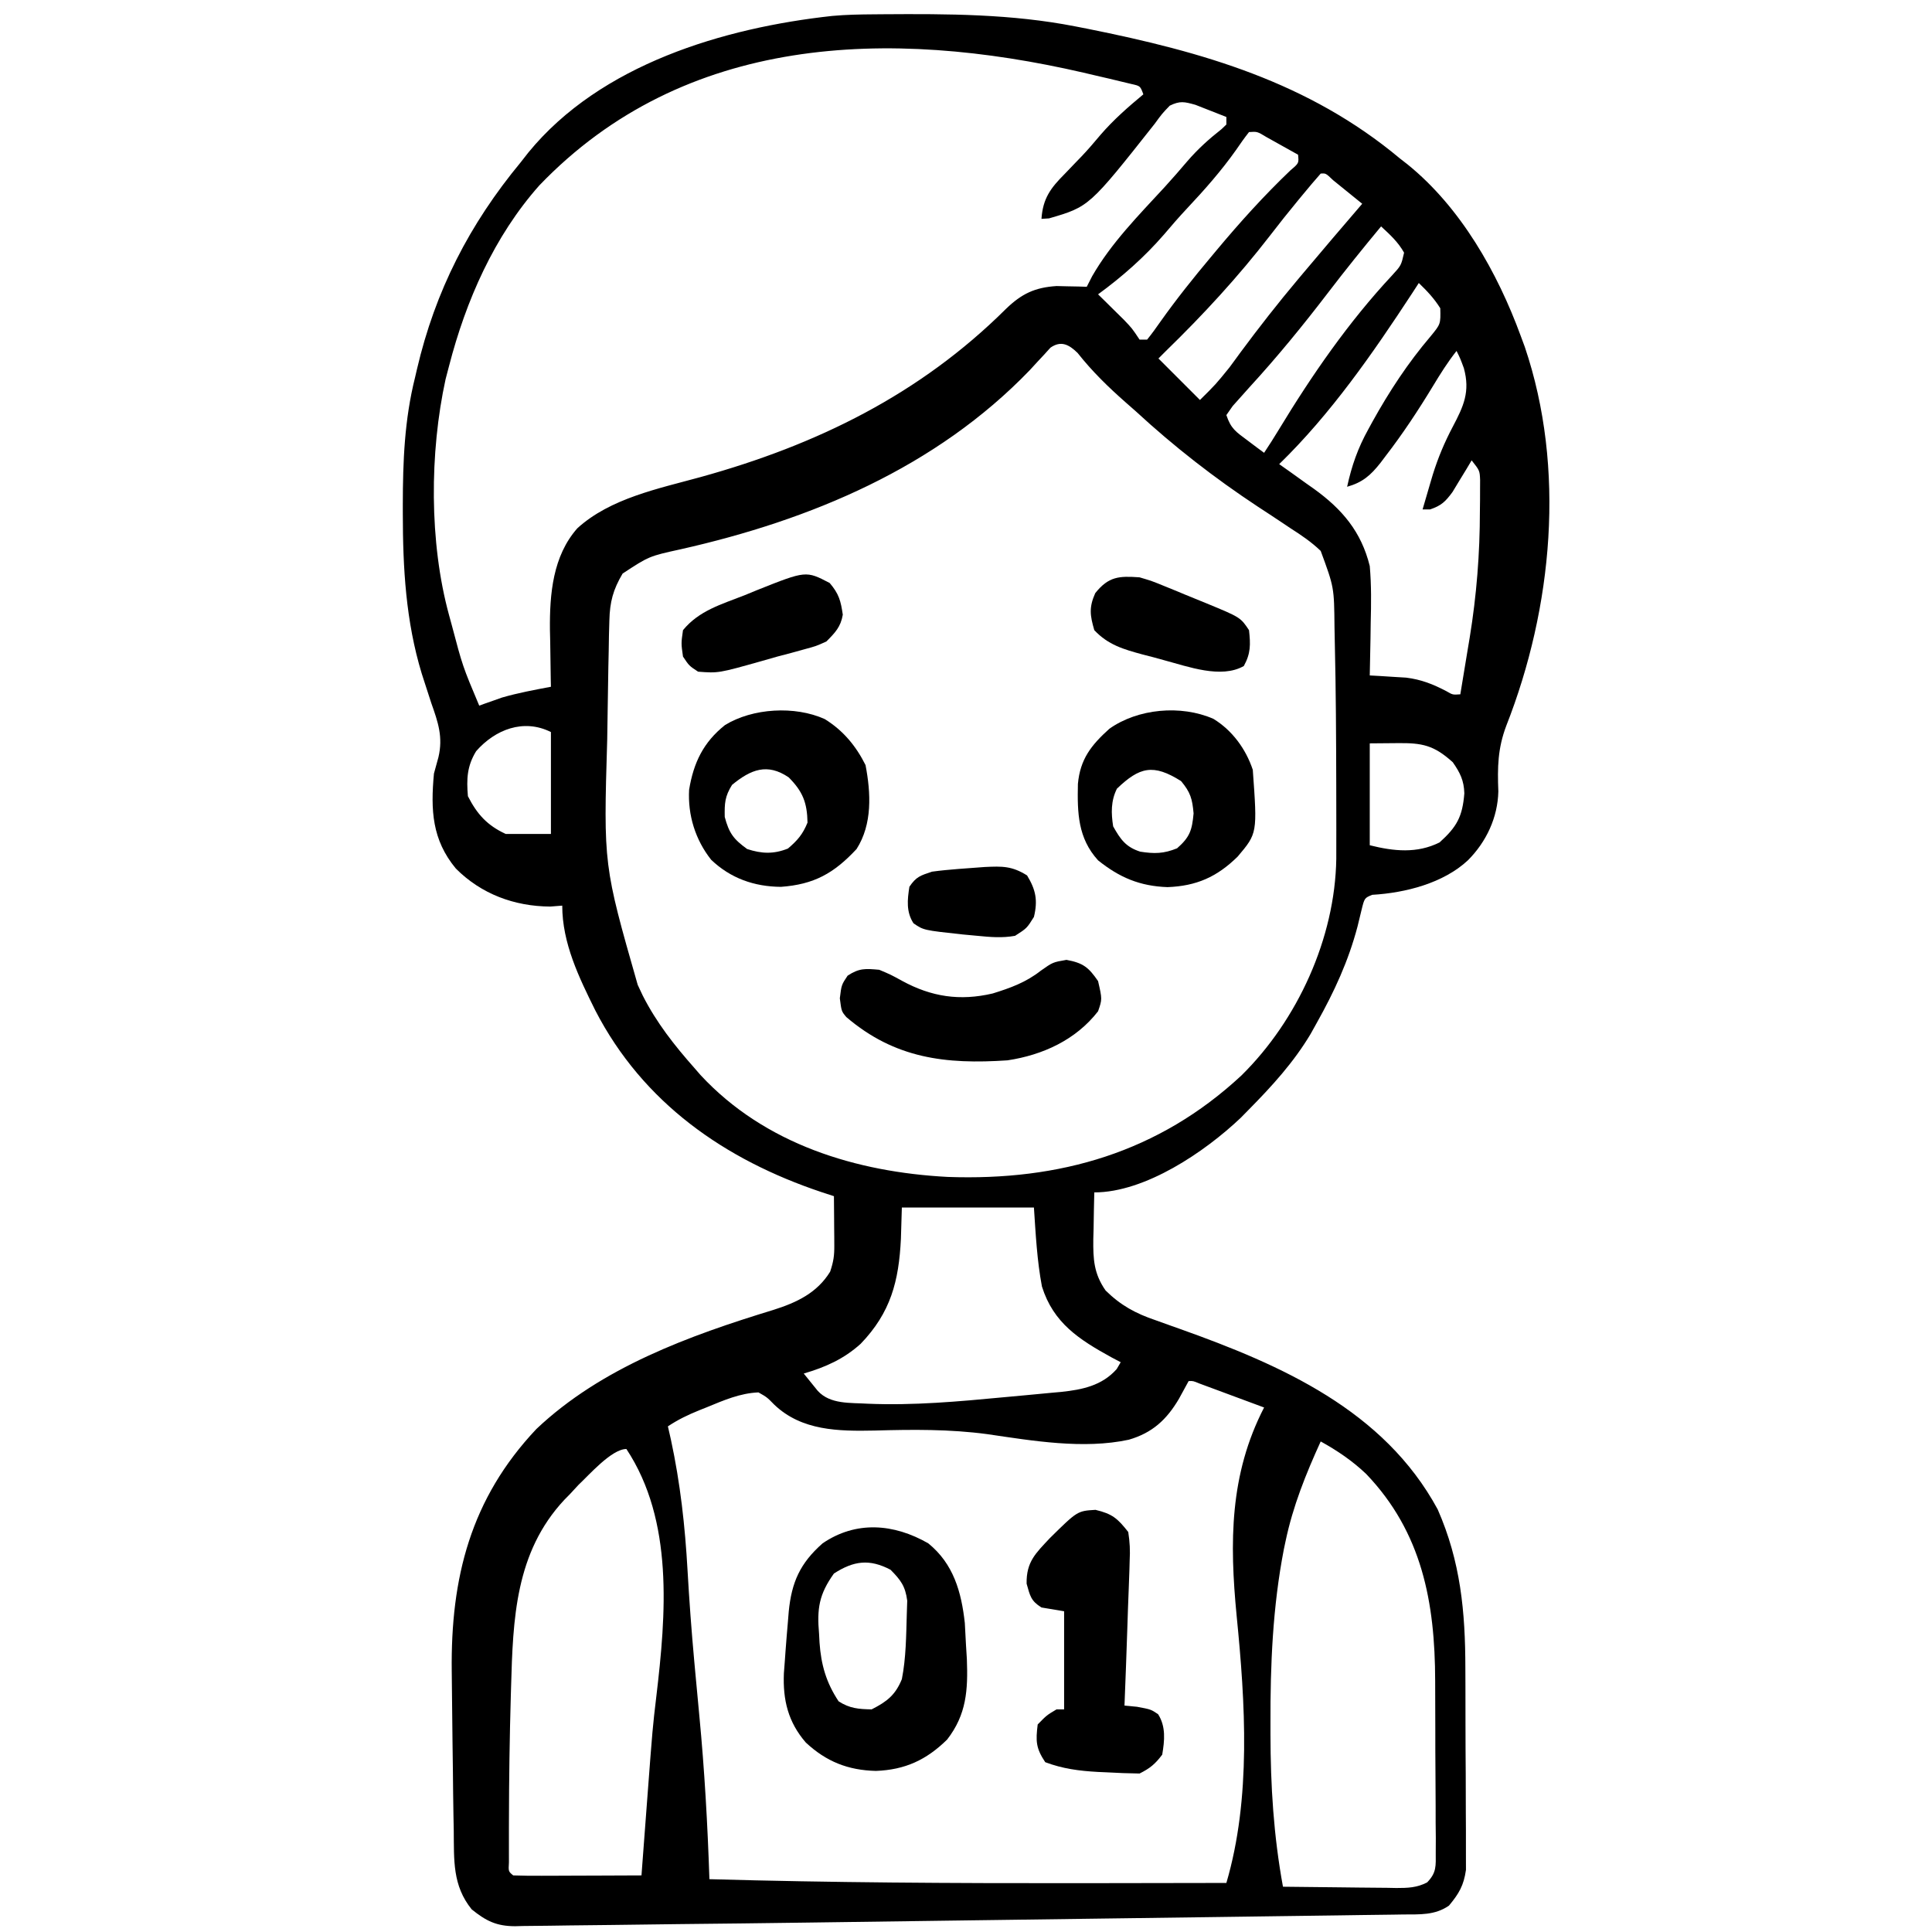
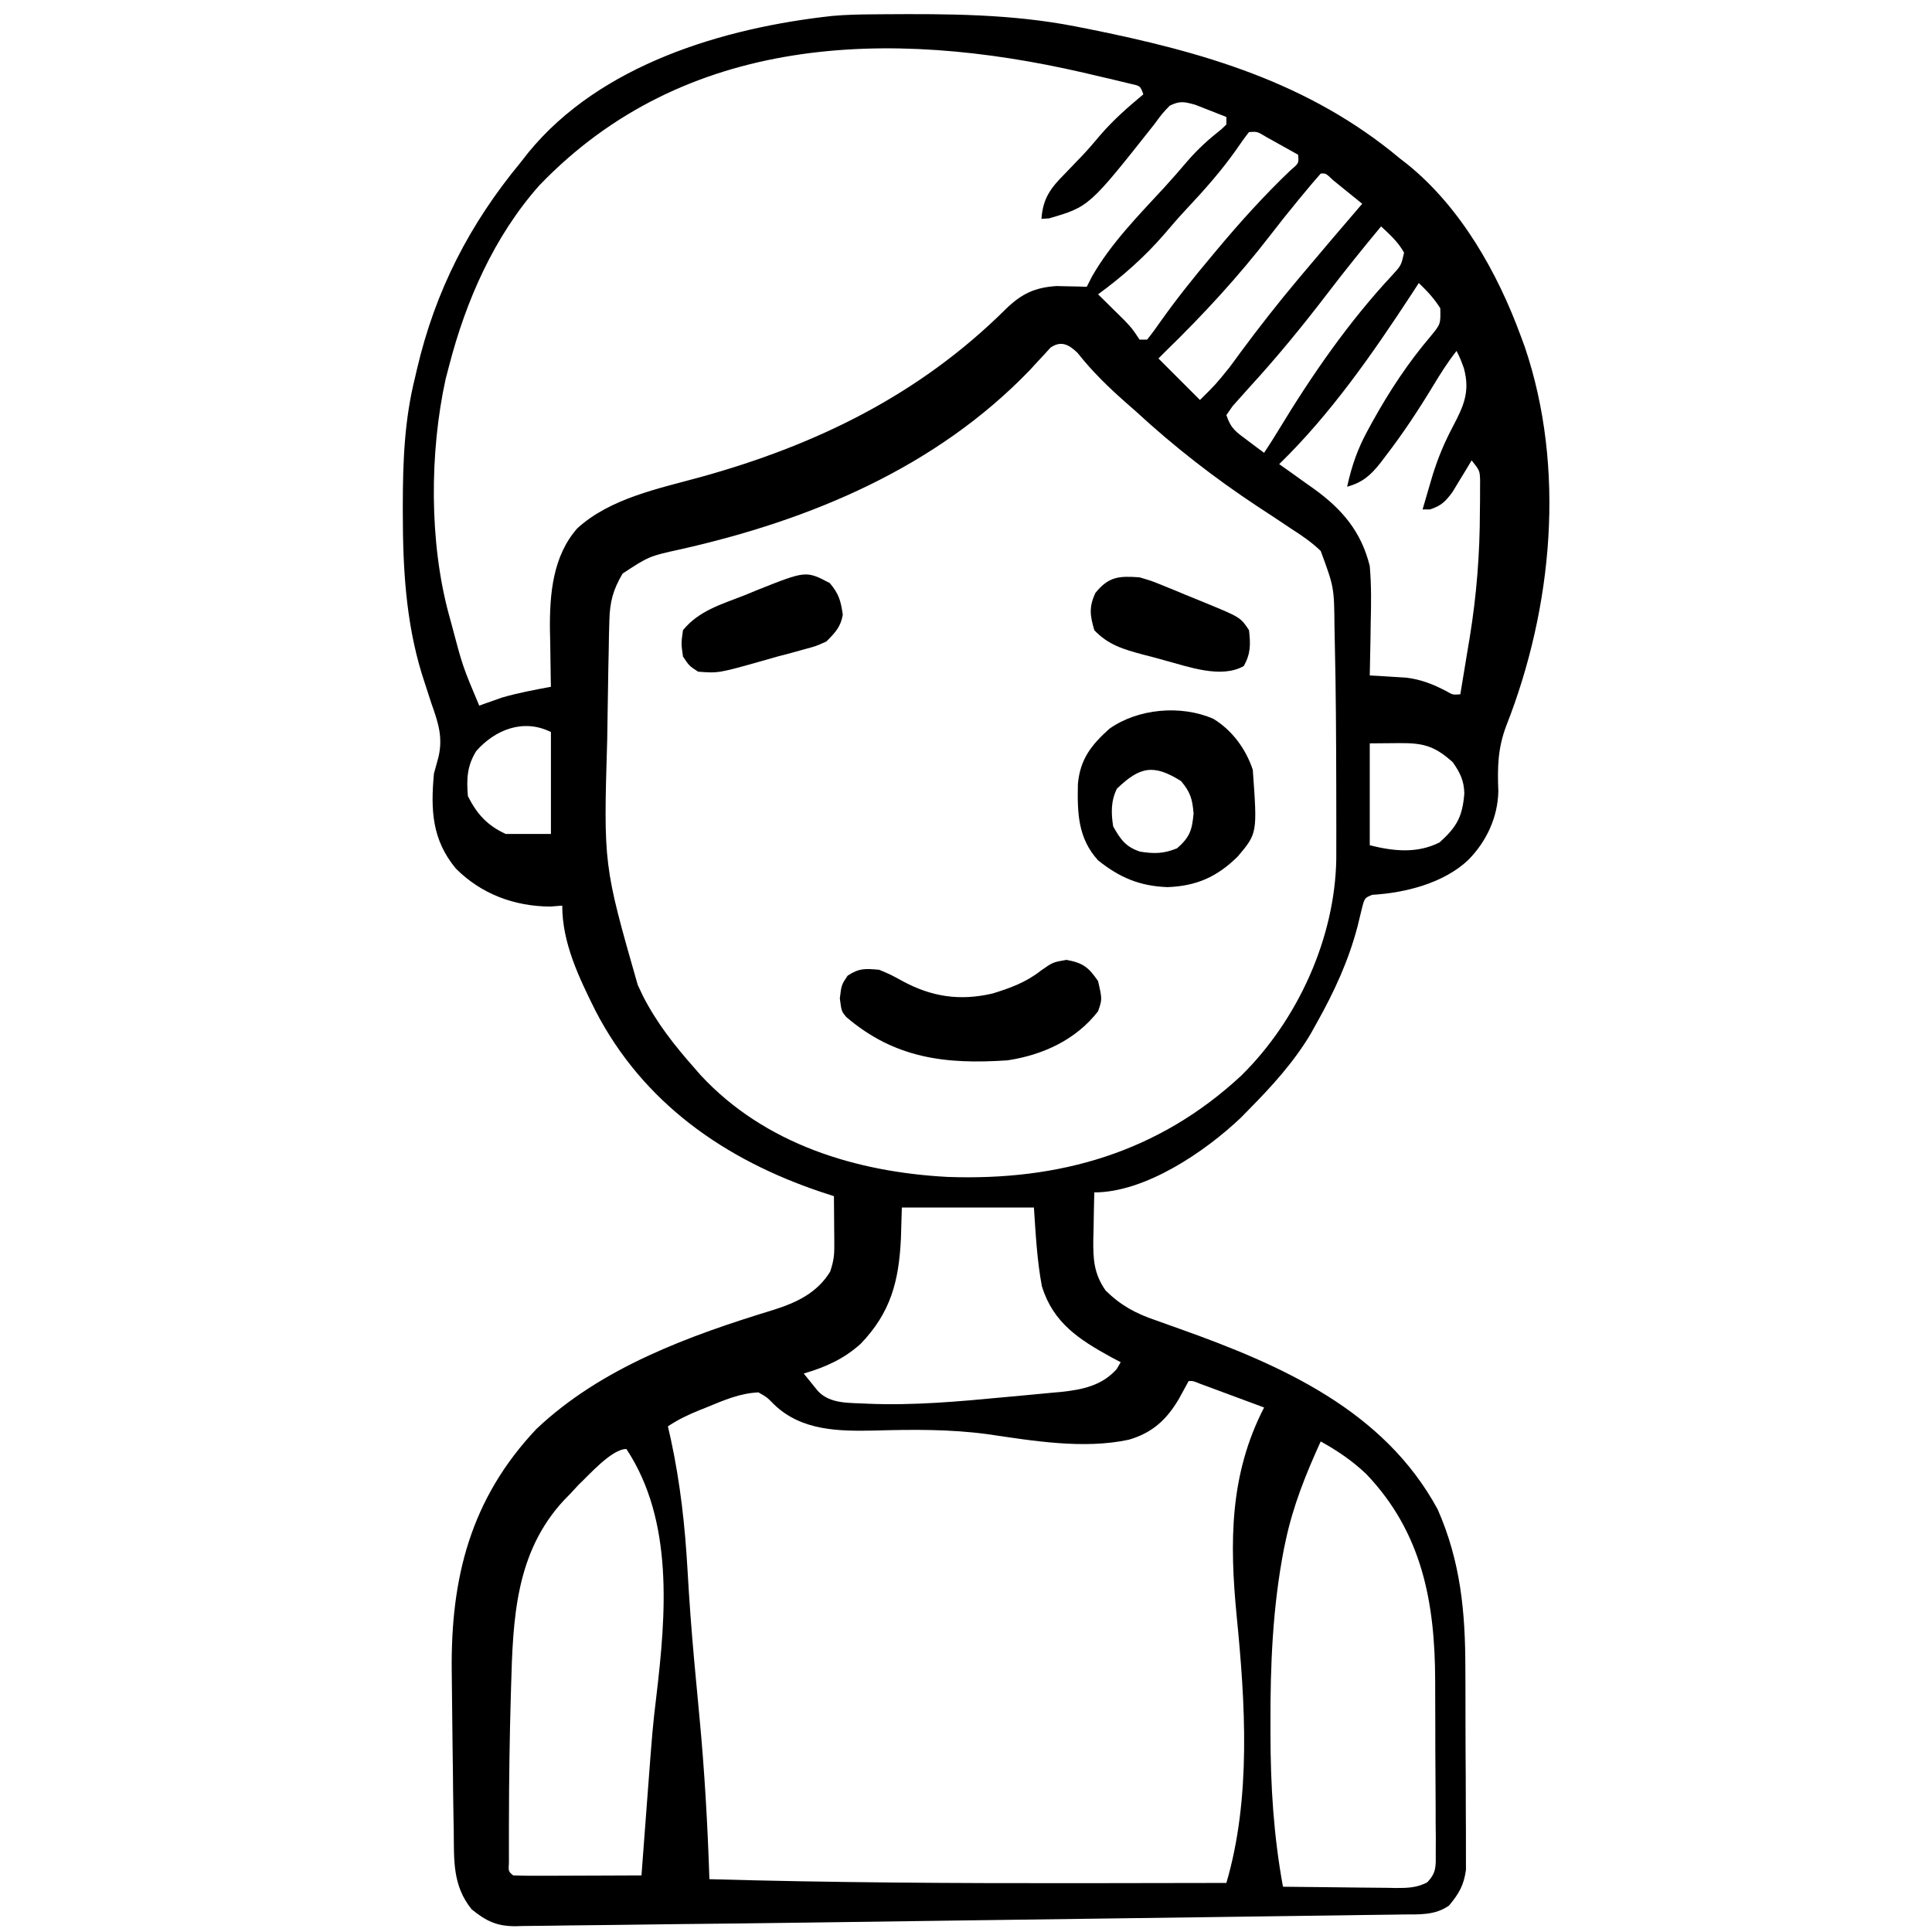
<svg xmlns="http://www.w3.org/2000/svg" version="1.1" width="512" height="512">
  <path d="M0 0 C0.791 -0.007 1.581 -0.014 2.396 -0.021 C19.582 -0.14 36.467 -0.113 53.398 3.203 C55.005 3.517 55.005 3.517 56.644 3.837 C87.167 9.963 115.146 17.938 139.398 38.203 C140.396 38.98 140.396 38.98 141.414 39.773 C155.51 51.176 165.258 68.439 171.398 85.203 C171.757 86.171 172.115 87.139 172.484 88.137 C183.375 120.278 179.861 157.288 167.586 188.516 C165.304 194.551 165.222 199.545 165.473 205.934 C165.315 212.861 162.285 219.316 157.398 224.203 C150.899 230.26 140.848 232.828 132.051 233.34 C129.994 234.179 129.994 234.179 129.195 237.457 C128.835 238.89 128.487 240.327 128.148 241.766 C125.723 250.932 122.018 258.951 117.398 267.203 C116.843 268.201 116.287 269.199 115.715 270.227 C111.222 277.747 105.516 283.998 99.398 290.203 C98.679 290.935 97.96 291.668 97.219 292.422 C87.711 301.463 71.88 312.203 58.398 312.203 C58.311 315.411 58.258 318.619 58.211 321.828 C58.186 322.732 58.161 323.635 58.135 324.566 C58.077 329.87 58.258 333.713 61.398 338.203 C65.404 342.152 69.386 344.3 74.648 346.078 C76.071 346.588 77.493 347.098 78.914 347.609 C80.017 348 80.017 348 81.143 348.398 C107.946 357.96 135.14 369.89 149.398 396.203 C155.481 410.044 156.72 423.351 156.734 438.254 C156.741 439.883 156.748 441.512 156.755 443.141 C156.766 446.534 156.77 449.927 156.769 453.32 C156.769 457.658 156.796 461.996 156.831 466.335 C156.853 469.69 156.857 473.045 156.856 476.401 C156.858 478.001 156.867 479.601 156.882 481.2 C156.902 483.435 156.896 485.669 156.884 487.904 C156.887 489.172 156.89 490.44 156.893 491.746 C156.301 495.882 155.056 498.008 152.398 501.203 C148.69 503.808 144.612 503.525 140.252 503.558 C139.009 503.578 139.009 503.578 137.741 503.6 C134.959 503.644 132.176 503.675 129.394 503.706 C127.399 503.735 125.404 503.764 123.409 503.795 C117.975 503.876 112.541 503.945 107.107 504.012 C101.385 504.084 95.664 504.166 89.942 504.248 C80.295 504.384 70.647 504.512 61 504.636 C48.742 504.793 36.484 504.961 24.227 505.133 C13.582 505.283 2.938 505.427 -7.707 505.571 C-11.068 505.617 -14.428 505.663 -17.789 505.709 C-29.156 505.863 -40.523 506.005 -51.891 506.113 C-57.748 506.169 -63.604 506.246 -69.46 506.338 C-73.2 506.392 -76.939 506.429 -80.679 506.462 C-82.416 506.48 -84.154 506.506 -85.891 506.539 C-88.263 506.583 -90.633 506.602 -93.005 506.614 C-93.692 506.633 -94.379 506.652 -95.086 506.671 C-100.037 506.659 -102.785 505.282 -106.602 502.203 C-111.714 495.872 -111.268 489.212 -111.352 481.328 C-111.378 479.937 -111.405 478.546 -111.433 477.154 C-111.502 473.333 -111.542 469.512 -111.576 465.691 C-111.603 463.111 -111.64 460.532 -111.68 457.952 C-111.748 453.426 -111.796 448.901 -111.83 444.374 C-111.844 442.619 -111.863 440.864 -111.886 439.108 C-112.187 414.364 -106.914 393.391 -89.449 374.898 C-72.21 358.581 -48.937 350.156 -26.614 343.332 C-20.508 341.399 -15.066 338.856 -11.602 333.203 C-10.699 330.496 -10.483 328.965 -10.504 326.191 C-10.507 325.434 -10.51 324.677 -10.514 323.896 C-10.522 323.111 -10.53 322.325 -10.539 321.516 C-10.544 320.718 -10.548 319.921 -10.553 319.1 C-10.565 317.134 -10.582 315.169 -10.602 313.203 C-11.678 312.851 -12.754 312.499 -13.863 312.137 C-39.521 303.553 -61.181 288.495 -73.84 263.977 C-78.177 255.218 -82.602 246.146 -82.602 236.203 C-83.653 236.286 -84.705 236.368 -85.789 236.453 C-95.319 236.386 -104.053 233.136 -110.789 226.387 C-117.119 218.761 -117.498 210.876 -116.602 201.203 C-116.212 199.756 -115.814 198.311 -115.41 196.867 C-114.159 191.541 -115.497 187.626 -117.289 182.578 C-117.865 180.822 -118.435 179.064 -119 177.305 C-119.278 176.444 -119.556 175.583 -119.843 174.696 C-124.067 160.818 -124.84 146.72 -124.852 132.328 C-124.852 131.542 -124.853 130.757 -124.854 129.947 C-124.838 118.427 -124.418 107.424 -121.602 96.203 C-121.352 95.126 -121.352 95.126 -121.098 94.028 C-116.245 73.248 -107.195 55.627 -93.602 39.203 C-92.933 38.348 -92.264 37.494 -91.574 36.613 C-72.454 13.253 -39.805 3.562 -11.007 0.42 C-7.337 0.089 -3.683 0.022 0 0 Z M-88.664 45.328 C-100.637 58.805 -108.131 75.876 -112.602 93.203 C-112.902 94.348 -113.202 95.493 -113.512 96.672 C-117.764 116.134 -117.87 139.947 -112.602 159.203 C-112.371 160.049 -112.14 160.895 -111.903 161.766 C-108.999 172.764 -108.999 172.764 -104.602 183.203 C-104.068 183.01 -103.534 182.816 -102.984 182.617 C-102.239 182.357 -101.494 182.096 -100.727 181.828 C-100.007 181.573 -99.288 181.318 -98.547 181.055 C-94.288 179.823 -89.955 179.028 -85.602 178.203 C-85.617 177.503 -85.633 176.804 -85.649 176.083 C-85.712 172.852 -85.751 169.622 -85.789 166.391 C-85.814 165.29 -85.839 164.19 -85.865 163.057 C-85.949 153.609 -85.111 143.569 -78.602 136.203 C-69.846 128.226 -57.026 125.685 -45.906 122.621 C-15.112 114.096 12.179 100.734 34.962 78.086 C39.131 74.055 42.617 72.385 48.391 72.008 C49.818 72.043 49.818 72.043 51.273 72.078 C52.724 72.105 52.724 72.105 54.203 72.133 C54.928 72.156 55.652 72.179 56.398 72.203 C56.873 71.275 57.347 70.347 57.836 69.391 C62.873 60.606 70.226 53.178 77.051 45.773 C79.112 43.516 81.107 41.22 83.086 38.891 C85.836 35.702 88.806 33.032 92.113 30.43 C92.537 30.025 92.961 29.62 93.398 29.203 C93.398 28.543 93.398 27.883 93.398 27.203 C91.654 26.502 89.902 25.818 88.148 25.141 C87.174 24.758 86.199 24.375 85.195 23.98 C82.249 23.162 81.122 22.875 78.398 24.203 C76.358 26.324 76.358 26.324 74.398 29.016 C57.044 50.973 57.044 50.973 46.398 54.078 C45.738 54.119 45.078 54.161 44.398 54.203 C44.768 48.788 46.821 46.044 50.523 42.328 C51.533 41.276 52.542 40.222 53.551 39.168 C54.287 38.408 54.287 38.408 55.039 37.632 C56.799 35.782 58.443 33.846 60.086 31.891 C63.512 27.924 67.373 24.549 71.398 21.203 C70.584 18.99 70.584 18.99 68.276 18.473 C67.348 18.251 66.421 18.029 65.465 17.801 C64.432 17.552 63.399 17.302 62.334 17.046 C61.221 16.788 60.108 16.531 58.961 16.266 C57.264 15.867 57.264 15.867 55.533 15.46 C4.043 3.58 -50.183 5.238 -88.664 45.328 Z M99.398 31.203 C98.191 32.74 97.059 34.336 95.961 35.953 C92.019 41.522 87.657 46.455 82.992 51.422 C80.869 53.698 78.839 56.01 76.836 58.391 C71.701 64.32 65.733 69.587 59.398 74.203 C60.025 74.818 60.651 75.433 61.297 76.066 C62.114 76.875 62.931 77.683 63.773 78.516 C64.992 79.716 64.992 79.716 66.234 80.941 C68.398 83.203 68.398 83.203 70.398 86.203 C71.058 86.203 71.718 86.203 72.398 86.203 C73.651 84.65 74.825 83.032 75.961 81.391 C80.193 75.434 84.701 69.797 89.398 64.203 C89.858 63.652 90.317 63.101 90.79 62.534 C97.009 55.086 103.394 48.016 110.414 41.312 C112.627 39.443 112.627 39.443 112.398 37.203 C110.61 36.198 108.817 35.199 107.023 34.203 C106.026 33.646 105.028 33.089 104 32.516 C101.586 31.053 101.586 31.053 99.398 31.203 Z M118.398 42.203 C116.818 43.992 115.288 45.797 113.773 47.641 C113.318 48.19 112.863 48.74 112.394 49.307 C109.863 52.379 107.383 55.482 104.961 58.641 C96.49 69.6 87.316 79.549 77.398 89.203 C76.738 89.863 76.078 90.523 75.398 91.203 C80.843 96.648 80.843 96.648 86.398 102.203 C90.589 98.052 90.589 98.052 94.195 93.602 C94.674 92.952 95.153 92.303 95.647 91.634 C96.39 90.616 96.39 90.616 97.148 89.578 C102.051 82.959 107.097 76.509 112.398 70.203 C112.846 69.671 113.294 69.138 113.755 68.589 C118.936 62.432 124.15 56.303 129.398 50.203 C127.755 48.867 126.109 47.534 124.461 46.203 C123.544 45.461 122.628 44.718 121.684 43.953 C119.746 42.102 119.746 42.102 118.398 42.203 Z M134.398 56.203 C129.623 61.958 124.934 67.758 120.398 73.703 C113.744 82.406 106.853 90.841 99.441 98.914 C98.767 99.669 98.093 100.425 97.398 101.203 C96.631 102.062 95.864 102.92 95.074 103.805 C94.521 104.596 93.968 105.388 93.398 106.203 C94.609 109.835 95.935 110.632 98.961 112.891 C99.787 113.513 100.614 114.136 101.465 114.777 C102.103 115.248 102.741 115.718 103.398 116.203 C104.74 114.191 106.037 112.148 107.289 110.078 C116.045 95.632 125.742 81.587 137.287 69.21 C139.718 66.564 139.718 66.564 140.496 63.168 C138.921 60.349 136.757 58.38 134.398 56.203 Z M144.398 71.203 C143.816 72.1 143.233 72.998 142.633 73.922 C132.23 89.81 121.067 105.915 107.398 119.203 C108.423 119.928 109.448 120.652 110.504 121.398 C111.865 122.375 113.226 123.351 114.586 124.328 C115.259 124.802 115.933 125.277 116.627 125.766 C124.103 131.163 129.156 137.122 131.398 146.203 C131.845 151.26 131.779 156.257 131.648 161.328 C131.628 162.68 131.61 164.031 131.594 165.383 C131.547 168.657 131.481 171.93 131.398 175.203 C132.277 175.251 133.155 175.3 134.06 175.349 C135.22 175.424 136.379 175.498 137.574 175.574 C138.721 175.643 139.867 175.712 141.048 175.783 C145.055 176.285 148.139 177.511 151.691 179.363 C153.38 180.35 153.38 180.35 155.398 180.203 C156.052 176.288 156.695 172.371 157.336 168.453 C157.61 166.815 157.61 166.815 157.889 165.145 C159.707 153.972 160.578 142.957 160.586 131.641 C160.604 130.186 160.604 130.186 160.623 128.701 C160.625 127.772 160.627 126.844 160.629 125.887 C160.633 125.057 160.637 124.228 160.641 123.373 C160.533 120.909 160.533 120.909 158.398 118.203 C157.94 118.974 157.481 119.745 157.008 120.539 C156.394 121.542 155.781 122.545 155.148 123.578 C154.545 124.576 153.942 125.574 153.32 126.602 C151.421 129.173 150.375 130.182 147.398 131.203 C146.738 131.203 146.078 131.203 145.398 131.203 C146.071 128.844 146.758 126.491 147.461 124.141 C147.676 123.42 147.89 122.699 148.111 121.956 C149.509 117.472 151.217 113.418 153.408 109.268 C156.273 103.838 158.05 100 156.336 93.766 C155.383 91.19 155.383 91.19 154.398 89.203 C152.052 92.167 150.09 95.301 148.137 98.535 C144.25 104.947 140.166 111.138 135.586 117.078 C135.143 117.666 134.699 118.255 134.242 118.861 C131.617 122.185 129.5 124.04 125.398 125.203 C126.62 119.599 128.247 114.957 131.023 109.953 C131.375 109.309 131.726 108.665 132.088 108.001 C136.557 99.934 141.541 92.353 147.523 85.328 C150.188 82.083 150.188 82.083 150.086 77.891 C148.425 75.246 146.632 73.363 144.398 71.203 Z M46.761 88.352 C46.226 88.945 45.692 89.538 45.141 90.148 C44.525 90.807 43.91 91.465 43.276 92.143 C42.615 92.864 41.954 93.585 41.273 94.328 C16.419 120.125 -16.774 134.019 -51.238 141.771 C-59.598 143.606 -59.598 143.606 -66.602 148.203 C-69.135 152.484 -69.996 155.721 -70.113 160.672 C-70.149 161.947 -70.185 163.221 -70.222 164.535 C-70.245 165.924 -70.267 167.314 -70.289 168.703 C-70.32 170.156 -70.352 171.61 -70.384 173.063 C-70.464 176.962 -70.52 180.86 -70.569 184.759 C-70.602 187.227 -70.642 189.695 -70.684 192.163 C-71.674 225.481 -71.674 225.481 -62.602 257.203 C-61.938 258.615 -61.938 258.615 -61.262 260.055 C-57.622 267.213 -52.911 273.207 -47.602 279.203 C-47.049 279.84 -46.496 280.477 -45.926 281.133 C-28.9 299.469 -4.678 306.824 19.549 308.101 C49.215 309.164 75.447 301.623 97.398 281.203 C112.273 266.55 122.2 244.836 122.528 223.801 C122.534 222.146 122.535 220.491 122.531 218.836 C122.533 217.936 122.534 217.035 122.536 216.108 C122.538 213.181 122.532 210.255 122.523 207.328 C122.521 205.832 122.521 205.832 122.518 204.306 C122.49 191.698 122.432 179.089 122.134 166.485 C122.102 165.104 122.075 163.723 122.053 162.342 C121.955 151.856 121.955 151.856 118.398 142.203 C115.944 139.841 113.266 138.03 110.398 136.203 C109.697 135.732 108.995 135.261 108.272 134.775 C106.096 133.317 103.905 131.884 101.711 130.453 C90.18 122.836 79.57 114.582 69.398 105.203 C68.543 104.45 67.687 103.698 66.805 102.922 C62.108 98.791 57.849 94.648 53.969 89.734 C51.673 87.496 49.57 86.381 46.761 88.352 Z M-105.414 195.266 C-107.841 199.226 -107.988 202.649 -107.602 207.203 C-105.16 211.992 -102.487 214.935 -97.602 217.203 C-93.642 217.203 -89.682 217.203 -85.602 217.203 C-85.602 208.293 -85.602 199.383 -85.602 190.203 C-92.87 186.569 -100.384 189.542 -105.414 195.266 Z M131.398 193.203 C131.398 202.113 131.398 211.023 131.398 220.203 C137.773 221.797 143.912 222.446 149.898 219.453 C154.483 215.327 155.975 212.615 156.461 206.449 C156.366 203.033 155.338 200.983 153.398 198.203 C148.404 193.696 145.323 193.063 138.773 193.141 C136.34 193.161 133.906 193.182 131.398 193.203 Z M7.398 316.203 C7.316 318.946 7.233 321.689 7.148 324.516 C6.597 335.733 4.463 344.035 -3.52 352.328 C-7.995 356.359 -12.818 358.51 -18.602 360.203 C-17.818 361.173 -17.034 362.142 -16.227 363.141 C-15.565 363.959 -15.565 363.959 -14.891 364.793 C-11.566 368.43 -6.202 367.909 -1.602 368.203 C10.485 368.712 22.441 367.619 34.463 366.481 C36.349 366.302 38.236 366.129 40.123 365.96 C42.57 365.742 45.016 365.507 47.461 365.266 C48.168 365.203 48.875 365.141 49.603 365.077 C55.249 364.48 60.45 363.403 64.336 359.016 C64.687 358.418 65.037 357.819 65.398 357.203 C64.613 356.791 63.828 356.378 63.02 355.953 C54.414 351.223 47.558 346.847 44.523 337.141 C43.218 330.248 42.865 323.203 42.398 316.203 C30.848 316.203 19.298 316.203 7.398 316.203 Z M83.398 362.203 C82.527 363.756 81.677 365.321 80.836 366.891 C77.579 372.432 73.784 375.932 67.537 377.743 C55.532 380.327 42.04 378.027 30.076 376.271 C20.102 374.929 10.204 375.029 0.168 375.314 C-9.357 375.508 -19.136 375.401 -26.414 368.453 C-28.344 366.482 -28.344 366.482 -30.602 365.203 C-35.478 365.402 -39.823 367.298 -44.289 369.141 C-44.952 369.406 -45.616 369.67 -46.299 369.943 C-49.299 371.161 -51.898 372.401 -54.602 374.203 C-54.336 375.371 -54.07 376.539 -53.797 377.742 C-51.312 389.291 -50.054 400.634 -49.393 412.421 C-48.938 420.392 -48.356 428.337 -47.629 436.289 C-47.54 437.259 -47.452 438.23 -47.36 439.229 C-47.003 443.111 -46.643 446.993 -46.272 450.874 C-44.892 465.308 -44.079 479.711 -43.602 494.203 C-11.391 495.124 20.802 495.293 53.023 495.266 C54.021 495.265 55.018 495.264 56.046 495.263 C68.497 495.252 80.948 495.231 93.398 495.203 C100.006 472.751 98.416 447.444 96.121 424.423 C94.236 404.937 94.229 386.962 103.398 369.203 C100.254 368.034 97.107 366.868 93.961 365.703 C93.063 365.369 92.165 365.035 91.24 364.691 C89.959 364.218 89.959 364.218 88.652 363.734 C87.862 363.441 87.071 363.148 86.256 362.846 C84.569 362.149 84.569 362.149 83.398 362.203 Z M118.398 378.203 C114.465 386.832 111.036 395.334 109.086 404.641 C108.939 405.329 108.793 406.017 108.642 406.726 C105.673 422.038 105.03 437.402 105.086 452.953 C105.086 453.867 105.086 454.781 105.086 455.723 C105.103 469.477 105.916 482.654 108.398 496.203 C113.452 496.277 118.505 496.332 123.56 496.368 C125.278 496.383 126.997 496.403 128.716 496.429 C131.188 496.466 133.66 496.483 136.133 496.496 C137.283 496.519 137.283 496.519 138.456 496.543 C141.489 496.544 143.881 496.471 146.603 495.062 C149.138 492.437 148.894 490.73 148.884 487.118 C148.89 485.862 148.897 484.606 148.903 483.312 C148.889 481.936 148.875 480.56 148.859 479.184 C148.857 477.764 148.856 476.345 148.857 474.925 C148.853 471.942 148.837 468.958 148.81 465.975 C148.776 462.191 148.768 458.407 148.77 454.622 C148.769 451.684 148.758 448.745 148.744 445.806 C148.738 444.414 148.734 443.022 148.732 441.629 C148.685 420.868 145.28 402.344 130.461 386.828 C126.791 383.337 122.822 380.65 118.398 378.203 Z M-78.289 389.703 C-79.052 390.528 -79.815 391.353 -80.602 392.203 C-81.071 392.679 -81.54 393.154 -82.023 393.645 C-95.069 407.598 -95.657 425.286 -96.164 443.328 C-96.185 444.037 -96.206 444.747 -96.227 445.477 C-96.548 456.552 -96.707 467.624 -96.727 478.703 C-96.729 479.383 -96.732 480.062 -96.734 480.762 C-96.74 482.67 -96.738 484.577 -96.734 486.484 C-96.733 487.568 -96.732 488.651 -96.731 489.768 C-96.876 492.151 -96.876 492.151 -95.602 493.203 C-93.081 493.292 -90.587 493.318 -88.066 493.301 C-87.313 493.299 -86.56 493.298 -85.784 493.296 C-83.369 493.291 -80.954 493.278 -78.539 493.266 C-76.906 493.261 -75.272 493.256 -73.639 493.252 C-69.626 493.241 -65.614 493.224 -61.602 493.203 C-61.521 492.126 -61.441 491.05 -61.358 489.94 C-61.052 485.854 -60.743 481.767 -60.433 477.681 C-60.295 475.861 -60.158 474.042 -60.021 472.222 C-58.651 454.063 -58.651 454.063 -57.674 445.83 C-55.094 424.091 -53.018 399.233 -65.602 380.203 C-69.517 380.203 -75.538 387.144 -78.289 389.703 Z " fill="#000000" transform="translate(231.602,3.797)" />
-   <path d="M0 0 C6.676 5.414 8.78 12.857 9.688 21.125 C9.811 23.082 9.913 25.041 10 27 C10.076 28.216 10.152 29.431 10.23 30.684 C10.536 38.875 10.147 45.365 5 52 C-0.502 57.411 -6.154 60.018 -13.875 60.312 C-21.281 60.124 -27.015 57.854 -32.457 52.785 C-37.161 47.342 -38.553 41.505 -38.262 34.438 C-38.175 33.303 -38.089 32.169 -38 31 C-37.945 30.225 -37.891 29.451 -37.834 28.652 C-37.64 25.995 -37.419 23.342 -37.188 20.688 C-37.083 19.397 -37.083 19.397 -36.976 18.081 C-36.214 10.305 -33.974 5.263 -28 0 C-19.151 -6.043 -9.119 -5.242 0 0 Z M-25 8 C-28.96 13.528 -29.526 17.324 -28.938 24 C-28.897 24.768 -28.856 25.537 -28.814 26.328 C-28.402 32.176 -27.043 36.936 -23.75 41.875 C-20.825 43.755 -18.447 43.942 -15 44 C-10.924 41.924 -8.72 40.204 -7 36 C-5.879 30.352 -5.862 24.427 -5.688 18.688 C-5.65 17.536 -5.613 16.385 -5.574 15.199 C-6.09 11.327 -7.284 9.751 -10 7 C-15.588 4.066 -19.758 4.614 -25 8 Z " fill="#000000" transform="translate(246,409)" />
-   <path d="M0 0 C4.482 1.064 5.86 2.277 8.688 5.875 C9.106 8.627 9.209 10.709 9.062 13.438 C9.043 14.188 9.023 14.939 9.002 15.712 C8.952 17.43 8.889 19.146 8.815 20.863 C8.668 24.336 8.556 27.81 8.445 31.285 C8.22 38.15 7.963 45.012 7.688 51.875 C8.781 51.978 9.874 52.081 11 52.188 C14.688 52.875 14.688 52.875 16.598 54.16 C18.693 57.457 18.317 61.131 17.688 64.875 C15.811 67.377 14.449 68.494 11.688 69.875 C8.775 69.837 5.905 69.731 3 69.562 C1.814 69.509 1.814 69.509 0.604 69.455 C-4.314 69.183 -8.687 68.615 -13.312 66.875 C-15.801 63.142 -15.855 61.291 -15.312 56.875 C-12.938 54.438 -12.938 54.438 -10.312 52.875 C-9.652 52.875 -8.992 52.875 -8.312 52.875 C-8.312 44.295 -8.312 35.715 -8.312 26.875 C-10.293 26.545 -12.273 26.215 -14.312 25.875 C-17.119 24.133 -17.336 22.793 -18.25 19.562 C-18.348 13.754 -15.845 11.519 -12.098 7.5 C-4.787 0.291 -4.787 0.291 0 0 Z " fill="#000000" transform="translate(290.312,400.125)" />
-   <path d="M0 0 C4.864 2.999 8.275 7.113 10.812 12.188 C12.239 19.605 12.649 27.85 8.438 34.438 C2.436 40.884 -2.851 43.83 -11.617 44.461 C-18.671 44.405 -24.957 42.199 -30.09 37.297 C-34.289 31.995 -36.311 25.468 -35.941 18.73 C-34.753 11.538 -32.16 6.158 -26.441 1.594 C-19.124 -2.909 -7.917 -3.575 0 0 Z M-24.562 17.438 C-26.476 20.515 -26.565 22.296 -26.5 25.938 C-25.345 30.248 -24.173 31.826 -20.562 34.438 C-16.728 35.693 -13.561 35.837 -9.75 34.312 C-7.193 32.121 -5.843 30.568 -4.562 27.438 C-4.657 22.148 -5.826 19.174 -9.562 15.438 C-15.216 11.608 -19.56 13.325 -24.562 17.438 Z " fill="#000000" transform="translate(218.562,190.562)" />
  <path d="M0 0 C5.001 3.047 8.604 8 10.438 13.5 C11.655 30.33 11.655 30.33 6.438 36.5 C0.936 41.917 -4.512 44.31 -12.16 44.598 C-19.463 44.341 -24.873 42.069 -30.562 37.5 C-35.939 31.583 -36.07 24.892 -35.906 17.246 C-35.301 10.645 -32.352 6.943 -27.562 2.625 C-20.018 -2.719 -8.602 -3.767 0 0 Z M-25.562 18.5 C-27.185 21.744 -27.115 24.994 -26.562 28.5 C-24.634 31.922 -23.231 33.963 -19.402 35.195 C-15.633 35.787 -13.192 35.754 -9.625 34.312 C-6.255 31.351 -5.658 29.546 -5.25 25.062 C-5.59 21.182 -6.083 19.475 -8.562 16.5 C-15.977 11.825 -19.562 12.772 -25.562 18.5 Z " fill="#000000" transform="translate(321.562,190.5)" />
  <path d="M0 0 C4.404 0.815 5.843 1.942 8.375 5.625 C9.479 10.436 9.479 10.436 8.375 13.625 C2.482 21.211 -6.278 25.217 -15.625 26.625 C-31.982 27.735 -45.479 26.149 -58.344 15.156 C-59.625 13.625 -59.625 13.625 -60.062 10.188 C-59.625 6.625 -59.625 6.625 -58 4.188 C-54.912 2.156 -53.286 2.306 -49.625 2.625 C-46.59 3.902 -46.59 3.902 -43.562 5.562 C-35.774 9.803 -28.259 10.944 -19.555 8.906 C-14.826 7.437 -10.725 5.954 -6.812 2.875 C-3.625 0.625 -3.625 0.625 0 0 Z " fill="#000000" transform="translate(282.625,254.375)" />
  <path d="M0 0 C3.241 0.962 3.241 0.962 6.52 2.301 C7.706 2.784 8.893 3.266 10.115 3.764 C10.722 4.018 11.329 4.273 11.954 4.535 C13.819 5.315 15.693 6.072 17.568 6.826 C26.738 10.607 26.738 10.607 29 14 C29.414 17.791 29.479 20.13 27.625 23.5 C21.619 26.932 12.878 23.659 6.545 21.975 C5.602 21.715 4.659 21.455 3.688 21.188 C2.725 20.939 1.763 20.691 0.771 20.436 C-4.247 19.071 -8.331 17.903 -12 14 C-13.149 10.051 -13.431 7.97 -11.75 4.188 C-8.205 -0.244 -5.434 -0.393 0 0 Z " fill="#000000" transform="translate(302,153)" />
  <path d="M0 0 C2.459 2.893 2.94 4.735 3.473 8.402 C2.935 11.646 1.415 13.194 -0.875 15.5 C-3.582 16.723 -3.582 16.723 -6.688 17.562 C-7.83 17.878 -8.972 18.194 -10.148 18.52 C-11.378 18.843 -12.608 19.167 -13.875 19.5 C-15.201 19.876 -16.527 20.255 -17.852 20.637 C-29.471 23.913 -29.471 23.913 -34.875 23.5 C-37.25 21.938 -37.25 21.938 -38.875 19.5 C-39.375 16 -39.375 16 -38.875 12.5 C-34.631 7.303 -28.636 5.639 -22.562 3.25 C-21.447 2.791 -20.331 2.332 -19.182 1.859 C-6.284 -3.278 -6.284 -3.278 0 0 Z " fill="#000000" transform="translate(219.875,154.5)" />
-   <path d="M0 0 C4.633 -0.22 7.194 -0.272 11.195 2.238 C13.521 6.088 14.068 8.856 13.008 13.238 C11.133 16.238 11.133 16.238 8.008 18.238 C4.614 18.858 1.428 18.573 -1.992 18.238 C-3.272 18.12 -4.552 18.001 -5.871 17.879 C-16.247 16.753 -16.247 16.753 -18.91 14.914 C-20.867 11.884 -20.535 8.705 -19.992 5.238 C-18.181 2.564 -17.115 2.279 -13.992 1.238 C-9.349 0.603 -4.67 0.372 0 0 Z " fill="#000000" transform="translate(260.992,229.762)" />
</svg>